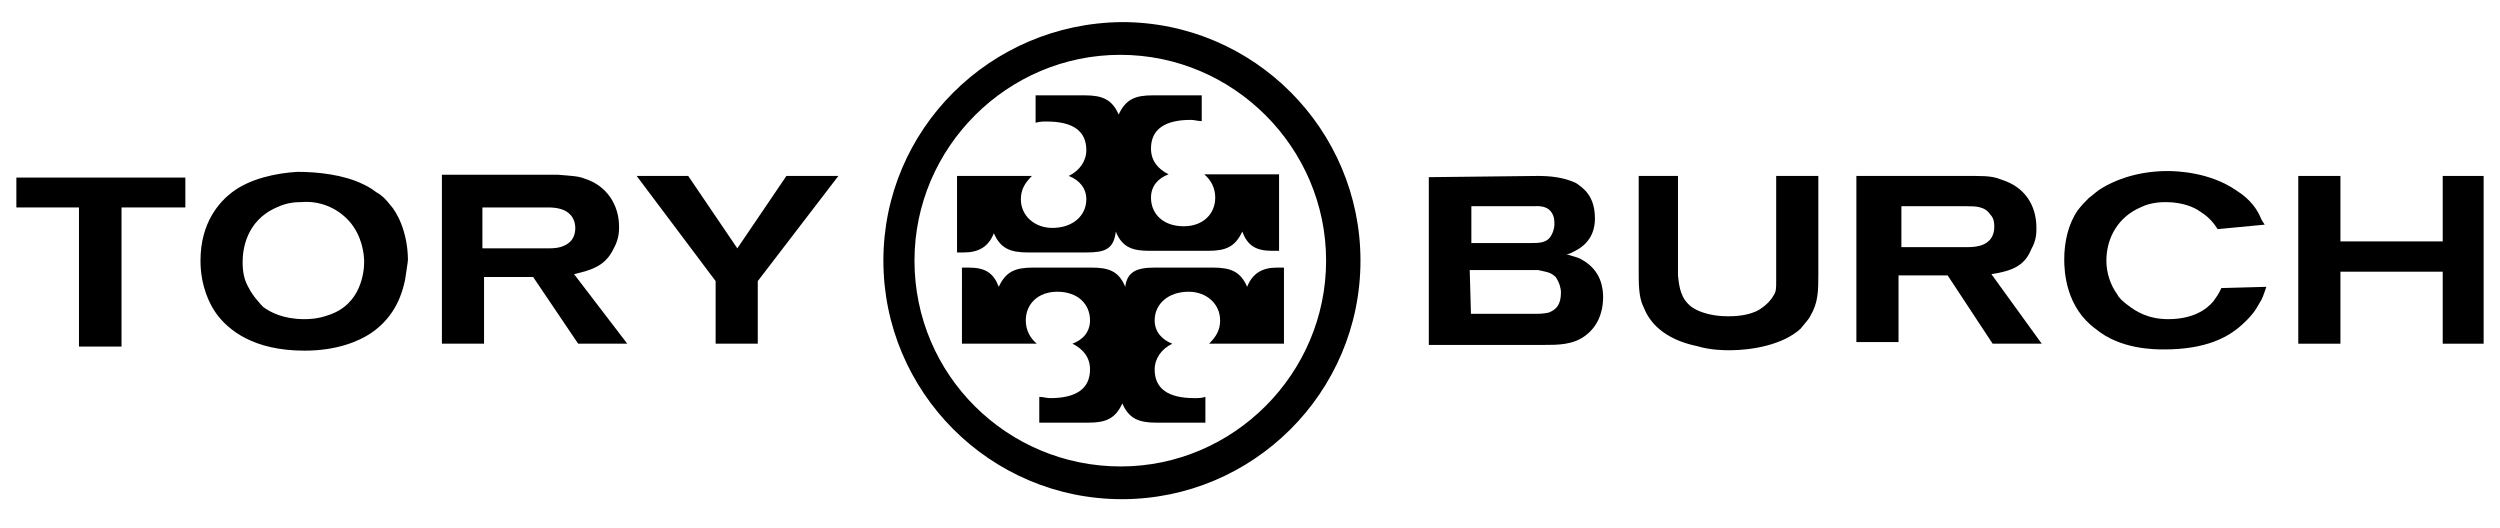
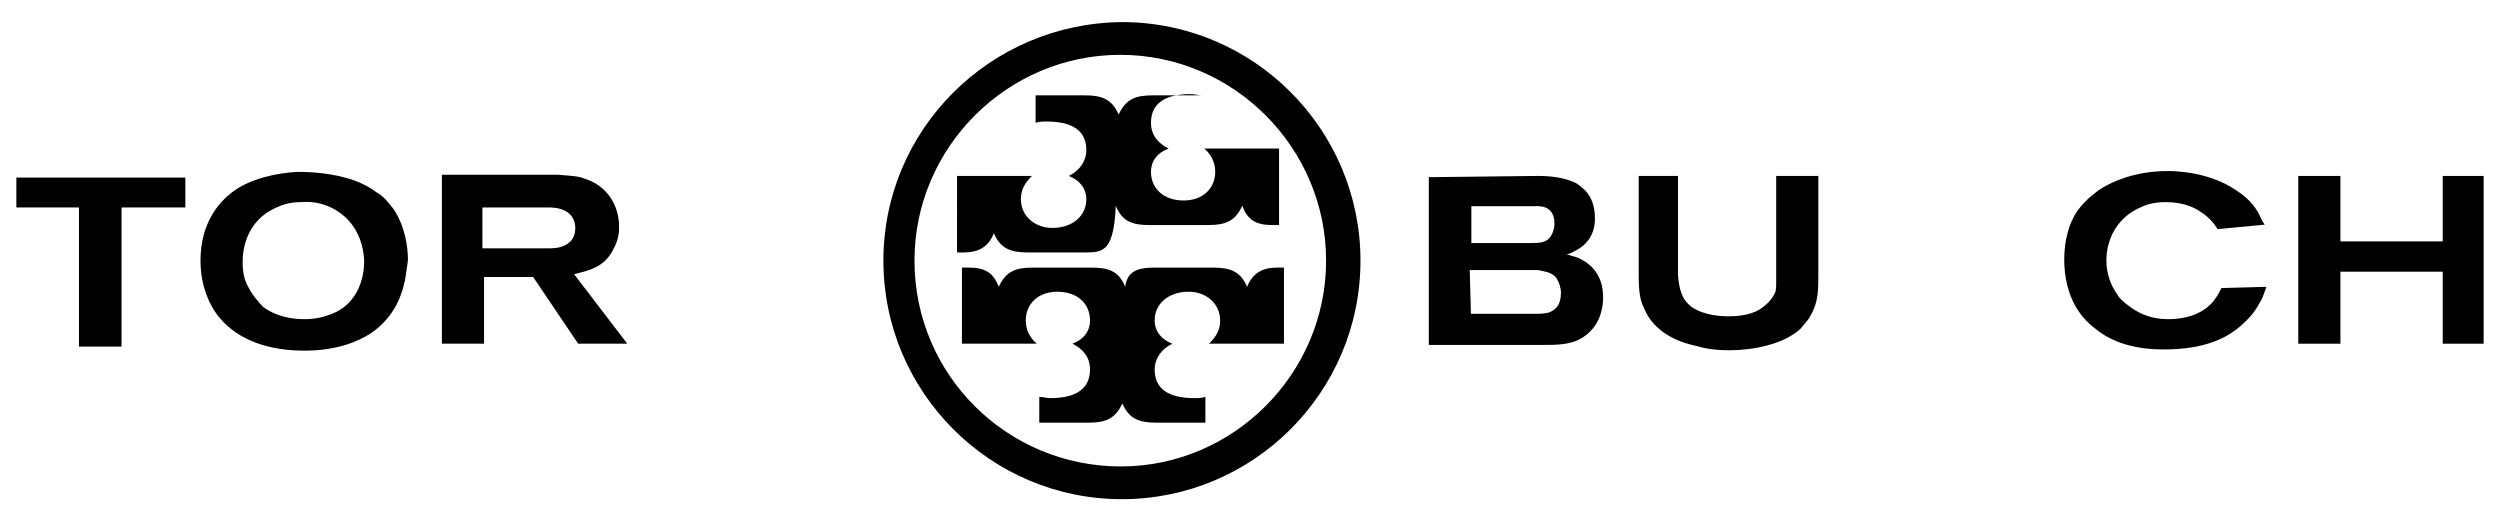
<svg xmlns="http://www.w3.org/2000/svg" version="1.1" id="Layer_1" x="0px" y="0px" viewBox="0 0 611 129" style="enable-background:new 0 0 611 129;" xml:space="preserve">
  <style type="text/css">
	.st0{fill:#000000;}
</style>
  <g>
    <g>
      <polygon class="st0" points="4,43.4 4,50.7 19.3,50.7 19.3,84.7 29.7,84.7 29.7,50.7 45.3,50.7 45.3,43.4   " />
      <path class="st0" d="M80.3,77c-2.7,1-5,1-6,1c-5,0-8.3-1.7-10-3c-1-1-1.7-2-2-2.3c-1-1.3-1.3-2-1.7-2.7c-1.3-2.3-1.3-5-1.3-6    c0-2.7,0.7-10,8.3-13.3c2.7-1.3,5-1.3,6-1.3C78,49,82.3,50.7,85.3,54c3.3,3.7,3.7,8.3,3.7,10C89,66.4,88.3,74.4,80.3,77 M95.3,50    c-1-1.3-2-2.3-3.3-3c-1.7-1.3-2.7-1.7-3.3-2c-4.7-2.3-11-3-16-3c-5.3,0.3-11.7,1.7-16,5c-3,2.3-7.7,7.3-7.7,16.7    c0,6.3,2.3,10.7,3.7,12.7c3,4.3,9.3,9.3,21.7,9.3c8,0,13.3-2.3,16.3-4.3c6.3-4.3,7.7-10.3,8.3-13c0.3-2.3,0.7-4.3,0.7-5    C99.6,56.4,96.9,51.7,95.3,50" />
      <path class="st0" d="M136.9,60.4c-1,0.3-2.7,0.3-2.7,0.3h-16.3v-10h16c2,0,4.3,0.3,5.7,2c1,1.3,1,2.7,1,3    C140.6,59,138.3,60,136.9,60.4 M140.3,67c4.3-1,7.7-2,9.7-6.3c1.3-2.3,1.3-4.3,1.3-5.3c0-5.3-3-10-8.3-11.7    c-1.7-0.7-3.3-0.7-6.7-1h-28.3V84h10.3V67.7h12l11,16.3h12L140.3,67z" />
-       <polygon class="st0" points="192.2,43 180.2,60.7 168.2,43 155.6,43 174.9,68.7 174.9,84 185.2,84 185.2,68.7 204.9,43   " />
    </g>
    <g>
      <path class="st0" d="M359.5,76.7h15.3c1.3,0,2.3,0,3.7-0.3c1.7-0.7,3-1.7,3-5c0-0.7-0.3-2.3-1.3-3.7c-1.3-1.3-2.7-1.3-4.3-1.7    h-16.7L359.5,76.7L359.5,76.7z M359.5,59.4h14.7c2,0,4,0,5-2c0.7-1.3,0.7-2.3,0.7-2.7s0-1.3-0.3-2c-1-2.7-4-2.3-4.7-2.3h-15.3    V59.4L359.5,59.4z M375.8,43c3,0,6.3,0.3,9.3,1.7c2,1.3,4.7,3.3,4.7,8.7c0,1.7-0.3,5.7-5,8c-0.7,0.3-1,0.7-2,0.7    c2,0.7,2.7,0.7,3.7,1.3c5,2.7,5.3,7.3,5.3,9.3c0,1.7-0.3,6.3-4.3,9.3c-3,2.3-6.7,2.3-10.3,2.3h-28v-41L375.8,43L375.8,43L375.8,43    z" />
      <path class="st0" d="M410.1,43v24.3c0.3,3,0.7,5.7,3.3,7.7c3.3,2.3,8,2.3,9,2.3s5,0,7.7-1.7c2-1.3,3-2.7,3.3-3.3    c0.7-1,0.7-1.7,0.7-3.7V43h10.3v24c0,4,0,7-2,10.3c-0.3,0.7-1.3,1.7-2.3,3c-4.3,4-12,5.3-17.3,5.3c-1.3,0-4.7,0-8-1    c-8.3-1.7-11.7-6-13-9.3c-1-2-1.3-4-1.3-8.3V43L410.1,43L410.1,43L410.1,43z" />
-       <path class="st0" d="M464.7,60.4h16.3c0,0,1.7,0,2.7-0.3c1.3-0.3,3.7-1.3,3.7-4.7c0-0.7,0-2-1-3c-1.3-2-3.7-2-5.7-2h-16V60.4    L464.7,60.4z M482.7,43c3.7,0,5,0.3,6.7,1c5.3,1.7,8.3,6,8.3,11.7c0,1.3,0,3-1.3,5.3c-1.7,4.3-5.3,5.3-9.7,6l12.3,17h-12l-11-16.7    h-12v16.3h-10.3V43H482.7L482.7,43z" />
      <path class="st0" d="M542,56c-0.7-1-1.7-2.7-4.3-4.3c-1.3-1-4.3-2.3-8.3-2.3c-1,0-3.7,0-6.3,1.3c-5.3,2.3-8.3,7.3-8.3,13    c0,3,1,6,2.7,8.3c0.3,0.7,1.3,1.7,2.7,2.7c1.7,1.3,4.7,3.3,9.7,3.3c6,0,9.3-2.3,11-4.3c0.7-1,1.3-1.7,2-3.3l11-0.3    c-0.7,2-1,3-1.7,4c-0.7,1.3-1.7,3-4.3,5.3c-3.3,3-8.7,6-19,6c-2.3,0-10.7,0-16.7-5c-7.3-5.3-7.7-14-7.7-17c0-4.3,1-8.7,3.3-12    c1-1.3,1.7-2,2.7-3c1.7-1.3,2-1.7,3-2.3c2.7-1.7,8.3-4.3,16.3-4.3c2.3,0,10.3,0.3,16.7,4.7c3.7,2.3,5.3,5,6,6.7    c0.3,0.7,0.7,1.3,1,1.7L542,56z" />
      <polygon class="st0" points="597,43 597,59 572,59 572,43 561.7,43 561.7,84 572,84 572,66.4 597,66.4 597,84 607,84 607,43   " />
    </g>
    <path class="st0" d="M215.9,63.7c0,32,26,58.3,58.3,58.3c32,0,58.3-26,58.3-58.3c0-32-26-58.3-58.3-58.3   C241.9,5.7,215.9,31.7,215.9,63.7 M223.5,63.7c0-27.7,22.7-50.3,50.3-50.3c27.7,0,50.3,22.7,50.3,50.3S301.5,114,273.9,114   C246.2,114,223.5,91.7,223.5,63.7" />
    <path class="st0" d="M282.2,65.4h14.3c4.3,0,6.7,1,8.3,4.7c1.3-3.3,3.7-4.7,7.3-4.7h1.7V84h-18.3c1.7-1.7,2.7-3.3,2.7-5.7   c0-4-3.3-7-7.7-7c-5,0-8.3,3-8.3,7c0,2.7,1.7,4.7,4.3,5.7c-2.7,1.3-4.3,3.7-4.3,6.3c0,4.7,3.3,7,9.7,7c1,0,1.7,0,2.7-0.3v6.3h-12   c-4.3,0-6.7-1-8.3-4.7c-1.7,3.7-4,4.7-8.3,4.7h-12V97c1,0,1.7,0.3,2.7,0.3c6.3,0,9.7-2.3,9.7-7c0-3-1.7-5-4.3-6.3   c2.7-1,4.3-3,4.3-5.7c0-4-3-7-8-7c-4.7,0-7.7,3-7.7,7c0,2.3,1,4.3,2.7,5.7h-18.3V65.4h1.7c4,0,6,1.3,7.3,4.7c1.7-3.7,4-4.7,8.3-4.7   h14.3c4,0,6.7,0.7,8.3,4.7C275.5,66.4,277.8,65.4,282.2,65.4" />
-     <path class="st0" d="M265.5,61.7h-14.3c-4.3,0-6.7-1-8.3-4.7c-1.3,3.3-3.7,4.7-7.3,4.7h-1.7V43h18.3c-1.7,1.7-2.7,3.3-2.7,5.7   c0,4,3.3,7,7.7,7c5,0,8.3-3,8.3-7c0-2.7-1.7-4.7-4.3-5.7c2.7-1.3,4.3-3.7,4.3-6.3c0-4.7-3.3-7-9.7-7c-1,0-1.7,0-2.7,0.3v-6.7h12   c4.3,0,6.7,1,8.3,4.7c1.7-3.7,4-4.7,8.3-4.7h12v6.3c-1,0-1.7-0.3-2.7-0.3c-6.3,0-9.7,2.3-9.7,7c0,3,1.7,5,4.3,6.3   c-2.7,1-4.3,3-4.3,5.7c0,4,3,7,8,7c4.7,0,7.7-3,7.7-7c0-2.3-1-4.3-2.7-5.7h18.3v18.7h-1.7c-4,0-6-1.3-7.3-4.7   c-1.7,3.7-4,4.7-8.3,4.7h-14.3c-4,0-6.7-0.7-8.3-4.7C272.2,61,269.9,61.7,265.5,61.7" />
+     <path class="st0" d="M265.5,61.7h-14.3c-4.3,0-6.7-1-8.3-4.7c-1.3,3.3-3.7,4.7-7.3,4.7h-1.7V43h18.3c-1.7,1.7-2.7,3.3-2.7,5.7   c0,4,3.3,7,7.7,7c5,0,8.3-3,8.3-7c0-2.7-1.7-4.7-4.3-5.7c2.7-1.3,4.3-3.7,4.3-6.3c0-4.7-3.3-7-9.7-7c-1,0-1.7,0-2.7,0.3v-6.7h12   c4.3,0,6.7,1,8.3,4.7c1.7-3.7,4-4.7,8.3-4.7h12c-1,0-1.7-0.3-2.7-0.3c-6.3,0-9.7,2.3-9.7,7c0,3,1.7,5,4.3,6.3   c-2.7,1-4.3,3-4.3,5.7c0,4,3,7,8,7c4.7,0,7.7-3,7.7-7c0-2.3-1-4.3-2.7-5.7h18.3v18.7h-1.7c-4,0-6-1.3-7.3-4.7   c-1.7,3.7-4,4.7-8.3,4.7h-14.3c-4,0-6.7-0.7-8.3-4.7C272.2,61,269.9,61.7,265.5,61.7" />
  </g>
</svg>